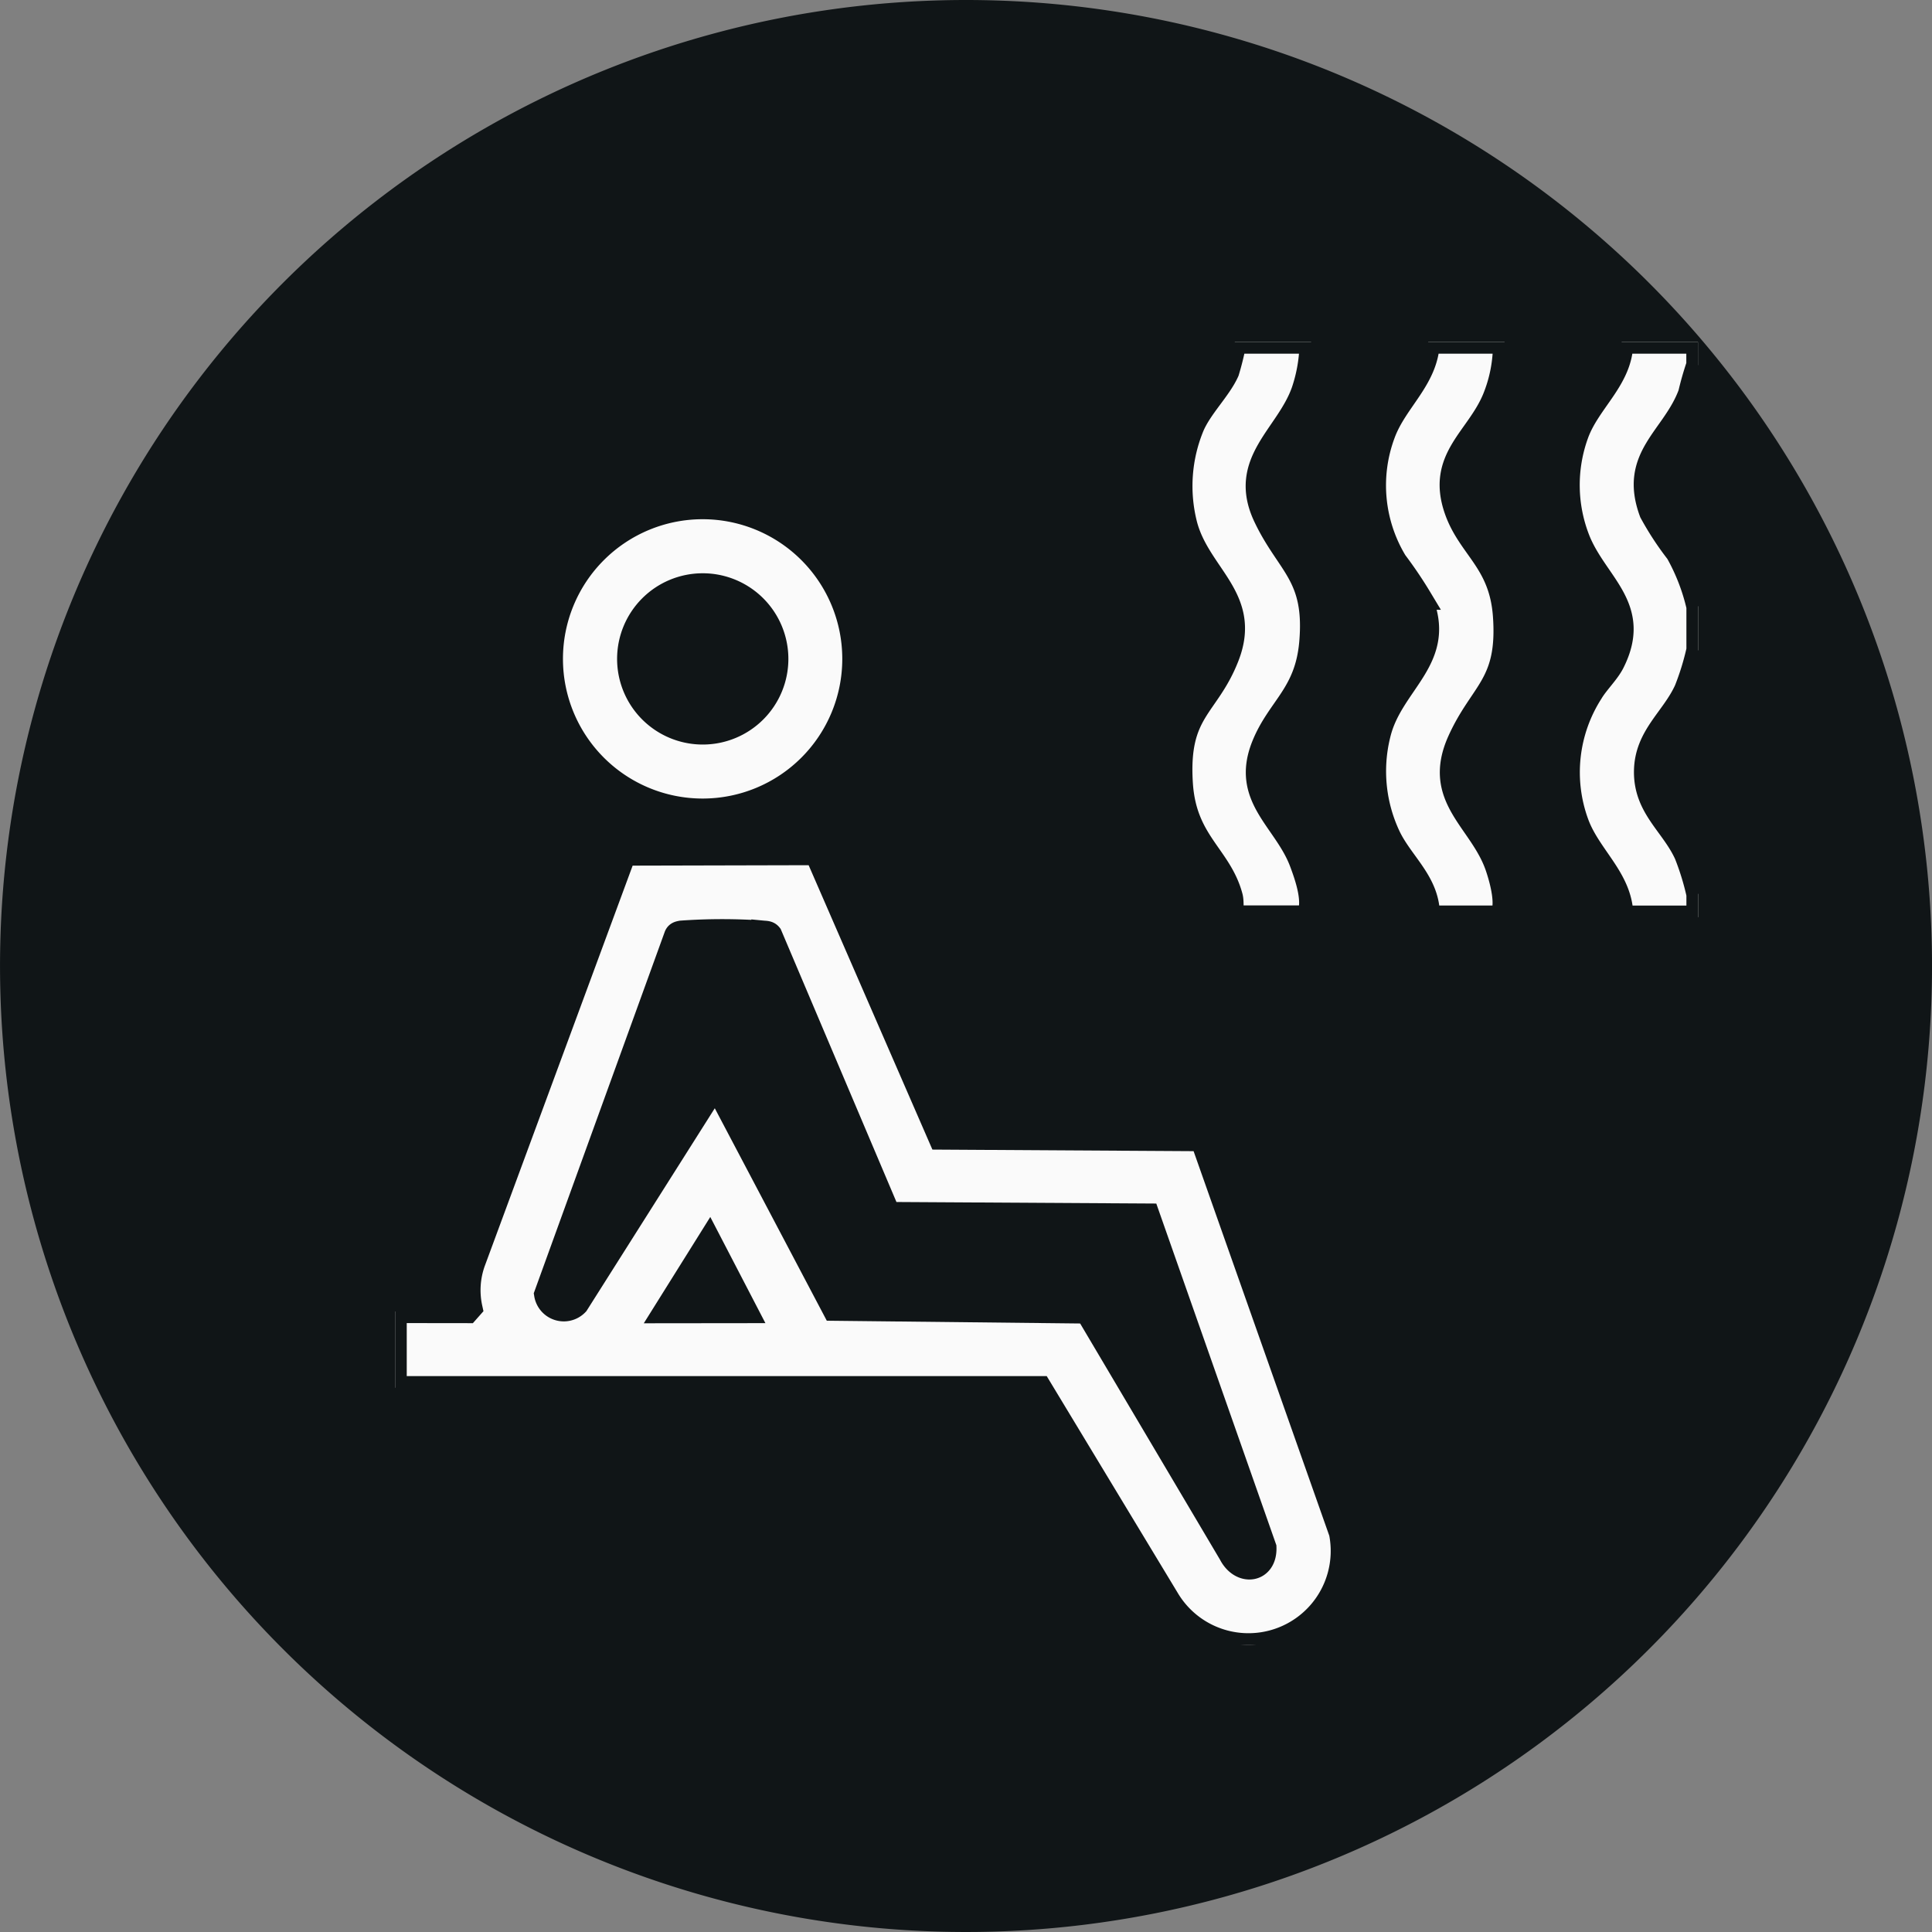
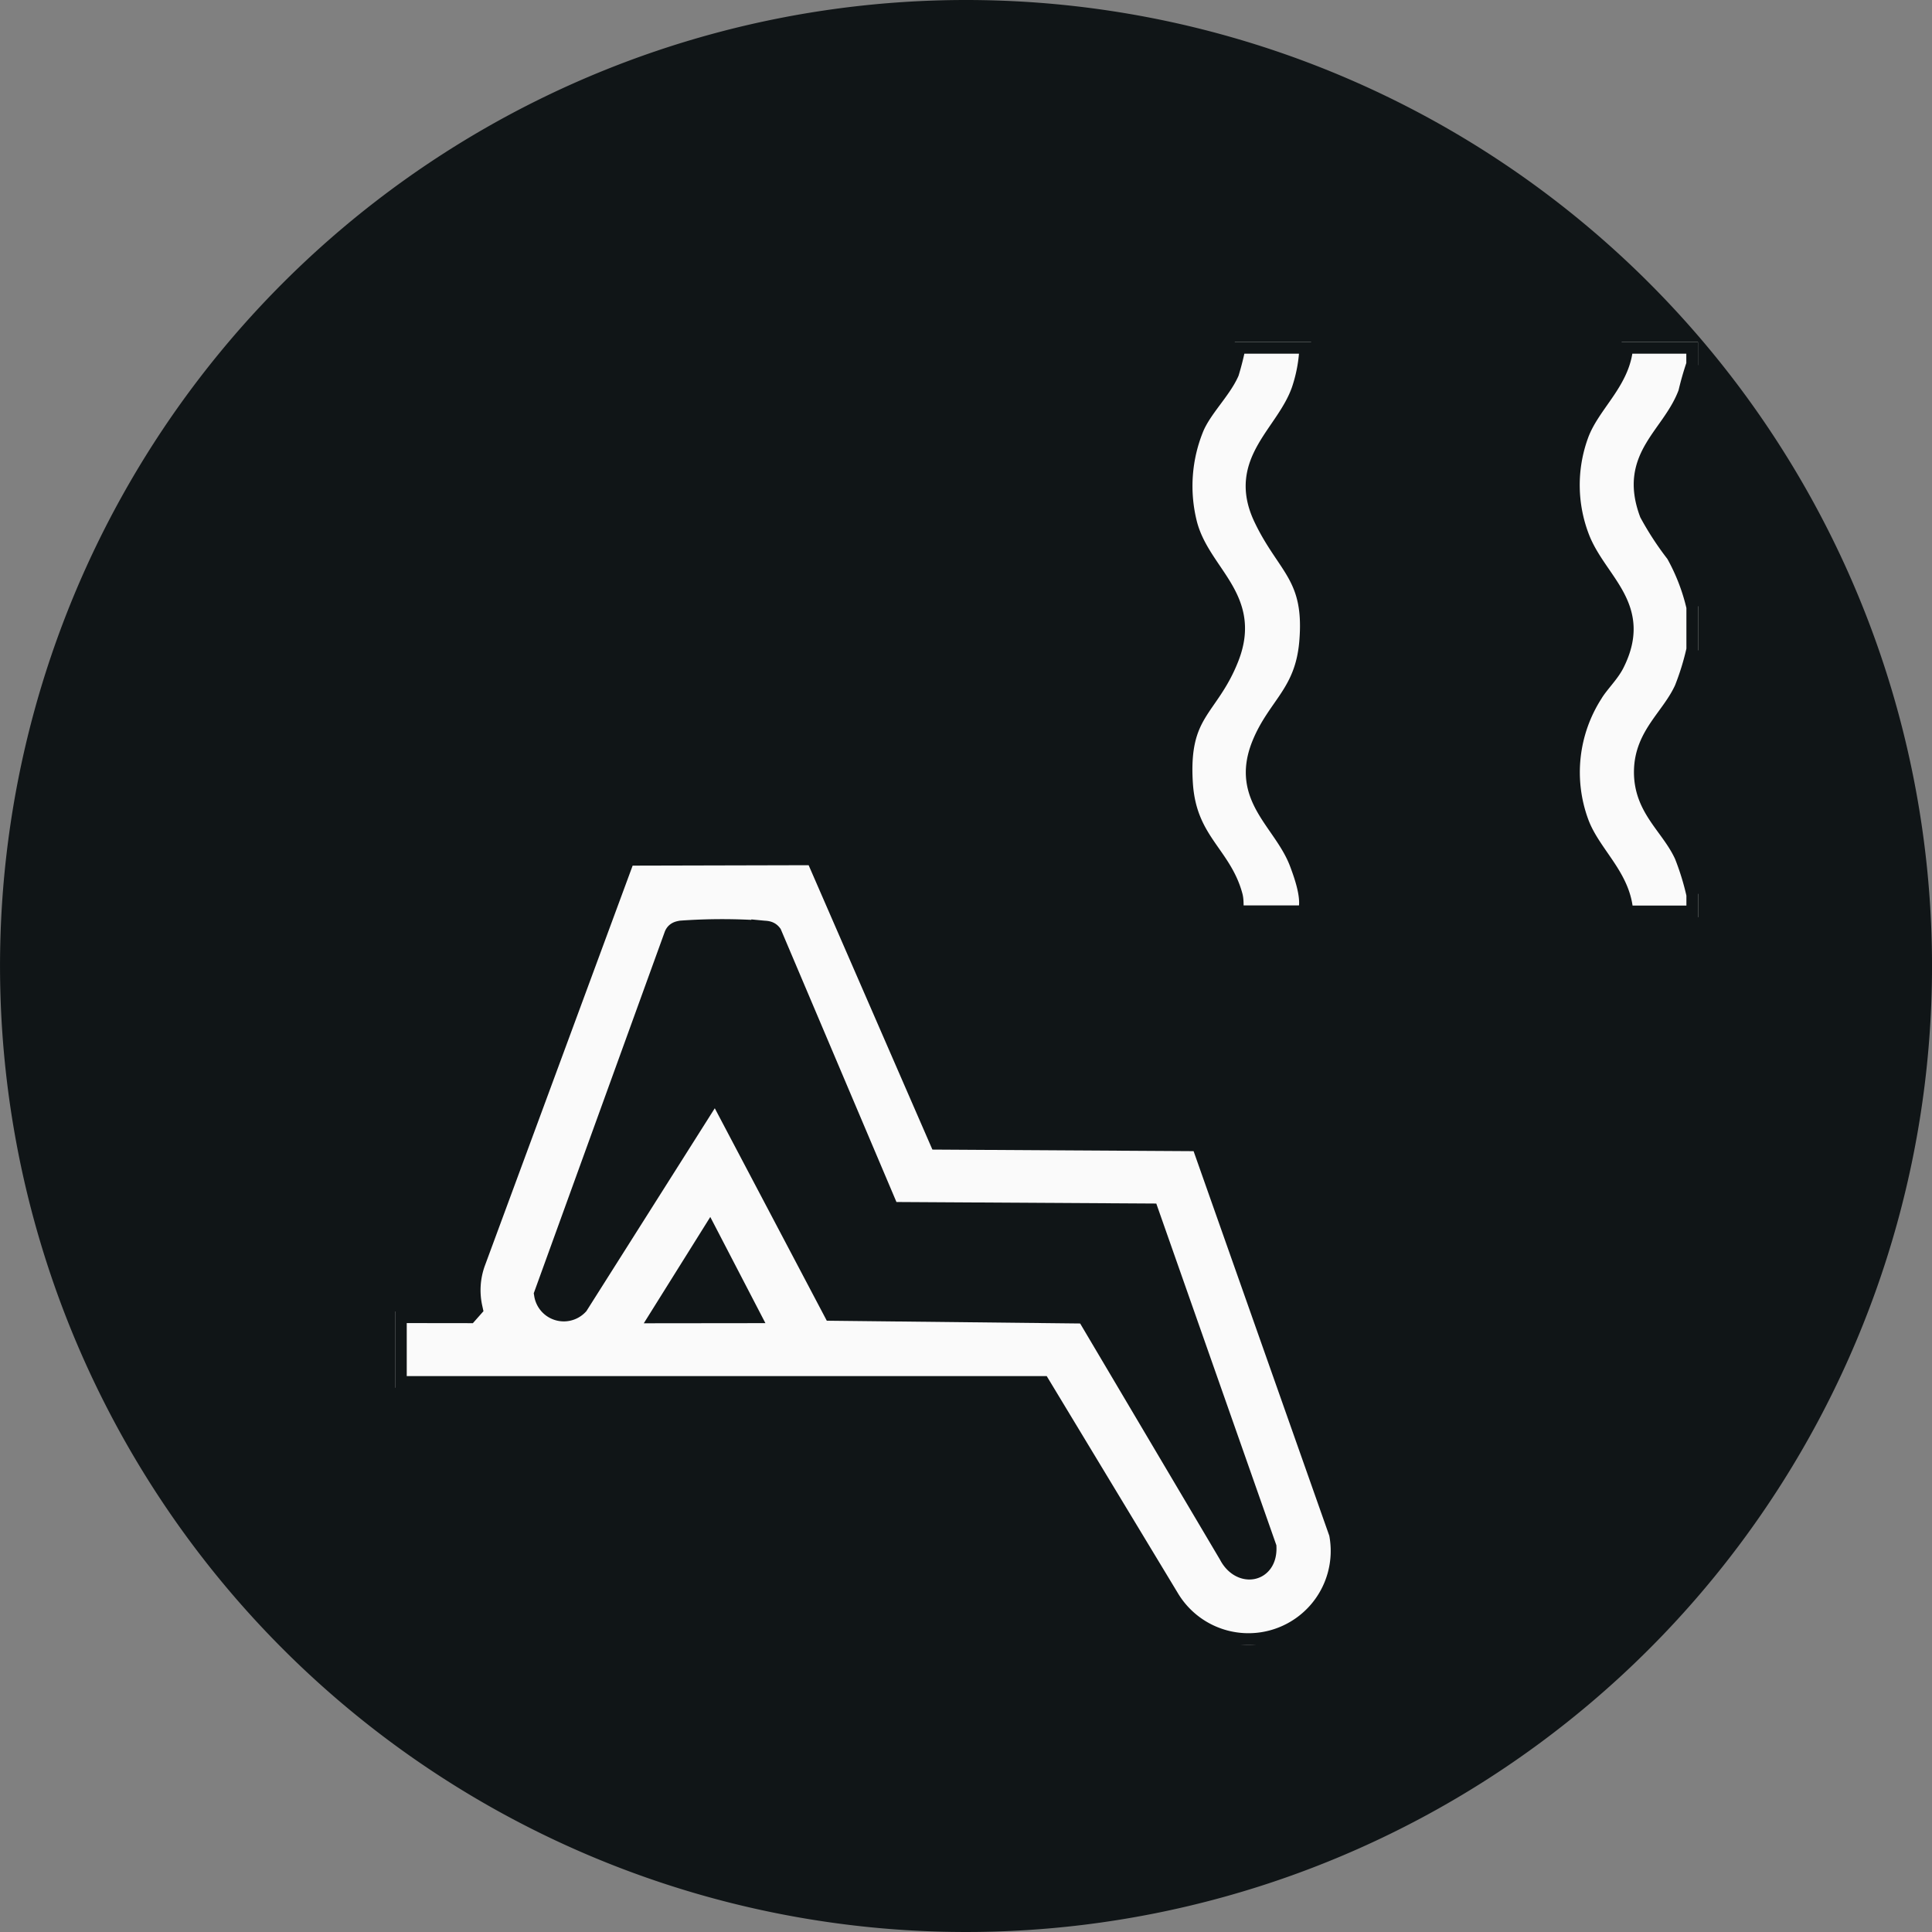
<svg xmlns="http://www.w3.org/2000/svg" width="83" height="83" viewBox="0 0 83 83">
  <rect x="0" y="0" width="83" height="83" fill="#808080" stroke="none" />
  <defs>
    <clipPath id="clip-path">
      <rect id="Rectángulo_11229" data-name="Rectángulo 11229" width="55.971" height="55.976" fill="#fafafa" stroke="#101517" stroke-width="1" />
    </clipPath>
  </defs>
  <g id="Grupo_25868" data-name="Grupo 25868" transform="translate(-918.859 -6699.849)">
    <g id="Grupo_20286" data-name="Grupo 20286" transform="translate(109.861 3515.849)">
      <g id="Grupo_19933" data-name="Grupo 19933" transform="translate(-64.001 324)">
        <path id="Trazado_44373" data-name="Trazado 44373" d="M41.5,0A41.5,41.5,0,1,1,0,41.5,41.5,41.5,0,0,1,41.5,0Z" transform="translate(873 2860)" fill="#101517" />
      </g>
    </g>
    <g id="Grupo_25858" data-name="Grupo 25858" transform="translate(935.833 6714.543)">
      <g id="Grupo_25857" data-name="Grupo 25857" clip-path="url(#clip-path)">
        <path id="Trazado_44623" data-name="Trazado 44623" d="M370.334,0h3.28V.984a12.673,12.673,0,0,0-.353,1.232c-.706,1.908-2.561,2.7-1.668,5.106a12.6,12.6,0,0,0,1.125,1.718,8.737,8.737,0,0,1,.9,2.329v1.858a11.374,11.374,0,0,1-.527,1.714c-.57,1.251-1.709,1.984-1.726,3.5-.018,1.572,1.141,2.287,1.726,3.57a11.374,11.374,0,0,1,.527,1.714v.984h-3.279c.014-1.634-1.38-2.582-1.913-4.045a6.354,6.354,0,0,1,.619-5.609c.245-.413.7-.847.916-1.271,1.215-2.4-.727-3.391-1.484-5.305a6.4,6.4,0,0,1-.051-4.538c.519-1.41,1.895-2.351,1.912-3.937" transform="translate(-317.643)" fill="#fafafa" stroke="#101517" stroke-width="1" />
        <path id="Trazado_44624" data-name="Trazado 44624" d="M252.135,0a6.66,6.66,0,0,1-.353,2.107c-.674,1.921-2.755,3.033-1.635,5.4,1,2.11,2.234,2.511,1.973,5.432-.2,2.2-1.393,2.768-2.049,4.4-.9,2.24.943,3.191,1.628,5.012.241.641.637,1.78.271,2.353H248.91c-.26-.2-.128-.568-.212-.882-.472-1.762-1.985-2.353-2.144-4.853-.2-3.142,1.13-3.24,1.991-5.452.984-2.525-1.229-3.494-1.8-5.671a6.708,6.708,0,0,1,.308-4.239c.365-.832,1.154-1.577,1.493-2.333A11.531,11.531,0,0,0,248.856,0Z" transform="translate(-212.781)" fill="#fafafa" stroke="#101517" stroke-width="1" />
-         <path id="Trazado_44625" data-name="Trazado 44625" d="M312.847,0a6.138,6.138,0,0,1-.461,2.436c-.719,1.719-2.388,2.557-1.64,4.749.569,1.667,1.931,2.238,2.1,4.569.214,2.961-.988,3.236-1.952,5.369-1.126,2.49.953,3.427,1.63,5.448.188.561.492,1.667.16,2.136h-3.115c.039-1.453-1.078-2.256-1.66-3.423a6.537,6.537,0,0,1-.456-4.432c.541-2.249,2.921-3.243,1.774-5.85a17.9,17.9,0,0,0-1.058-1.566,6.328,6.328,0,0,1-.512-5.5C308.184,2.513,309.5,1.6,309.567,0Z" transform="translate(-265.184)" fill="#fafafa" stroke="#101517" stroke-width="1" />
        <path id="Trazado_44626" data-name="Trazado 44626" d="M3.116,180.155,3.253,180a3.573,3.573,0,0,1,.131-1.978L9.856,160.5l8.237-.02L23.411,172.7l11.247.068,5.959,16.888a4.033,4.033,0,0,1-7.387,2.905l-5.518-9.131H0v-3.279Zm29.23-4.141-11.14-.066-5.078-11.976c-.086-.11-.2-.1-.325-.112a24.78,24.78,0,0,0-3.506,0c-.127.024-.212.046-.254.183L6.471,179.418a.787.787,0,0,0,1.35.413l5.952-9.406,5.076,9.628,10.868.119,6.158,10.4c.458.9,1.526.759,1.489-.28Zm-17.26,4.141L13.5,177.1l-1.913,3.059Z" transform="translate(0 -138.505)" fill="#fafafa" stroke="#101517" stroke-width="1" />
-         <path id="Trazado_44627" data-name="Trazado 44627" d="M62.048,58.457a6.5,6.5,0,1,1-6.5-6.5,6.5,6.5,0,0,1,6.5,6.5m-3.316,0a3.179,3.179,0,1,0-3.18,3.18,3.179,3.179,0,0,0,3.18-3.18" transform="translate(-42.337 -44.845)" fill="#fafafa" stroke="#101517" stroke-width="1" />
      </g>
    </g>
  </g>
</svg>